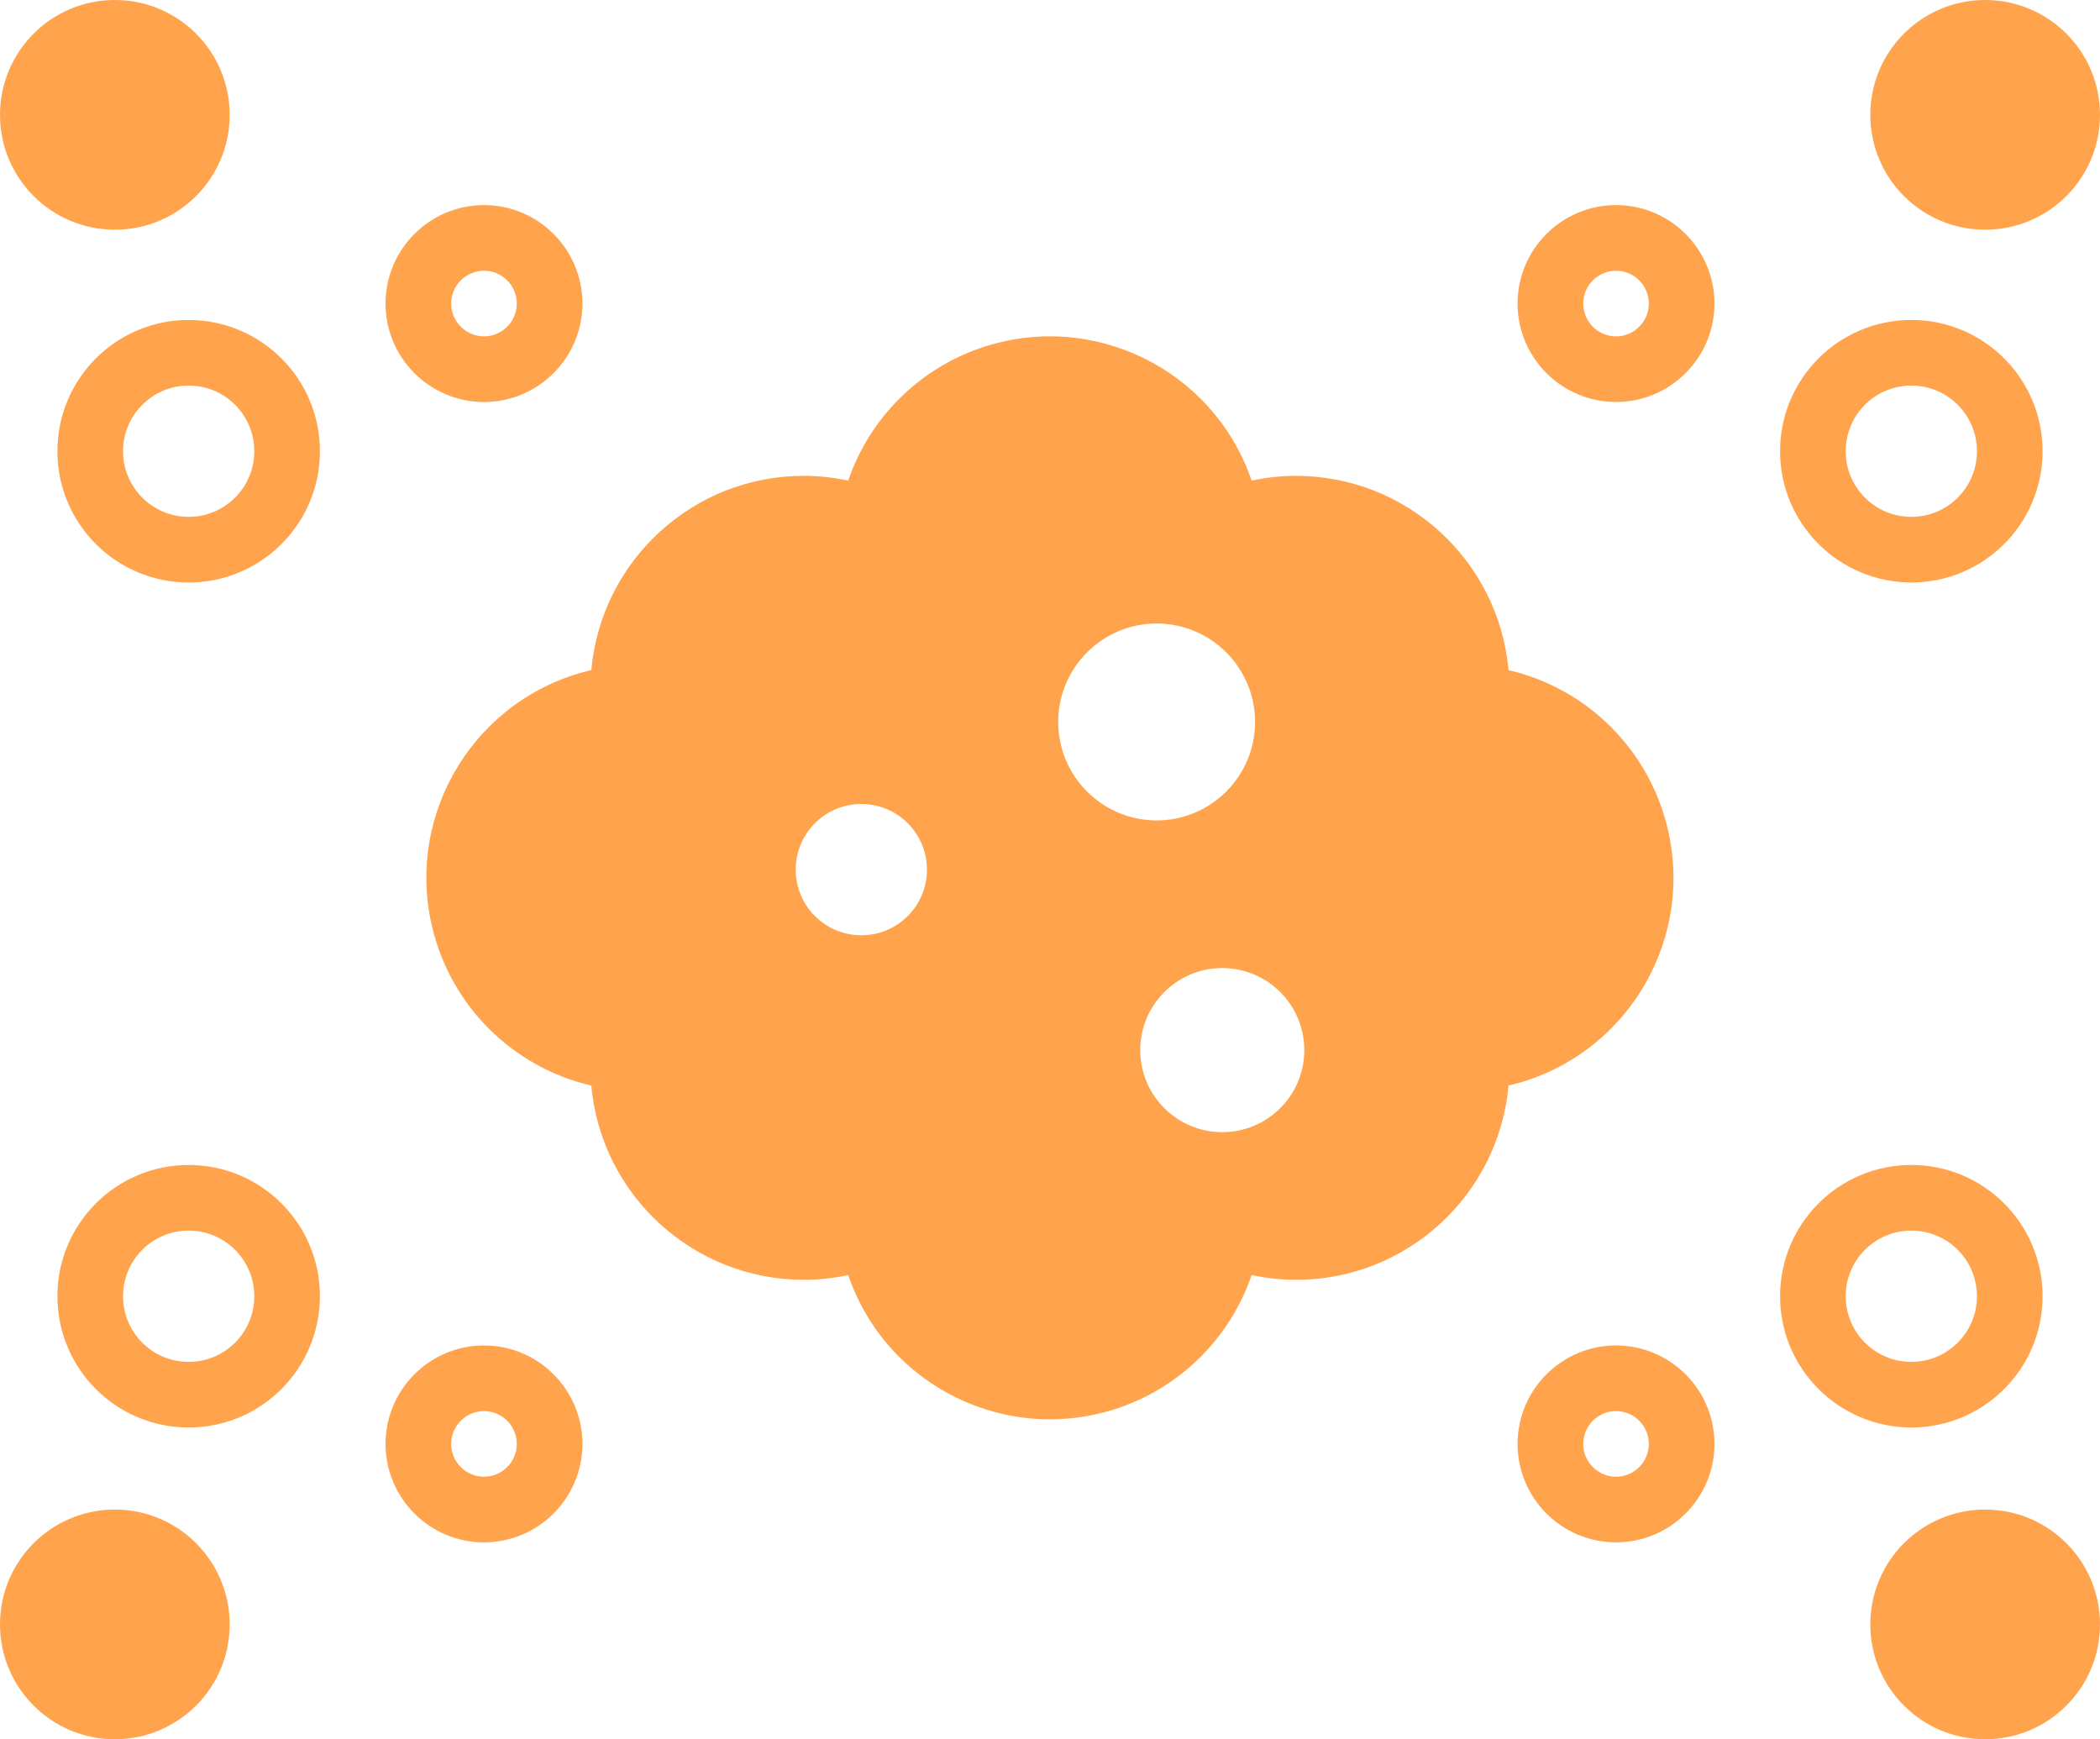
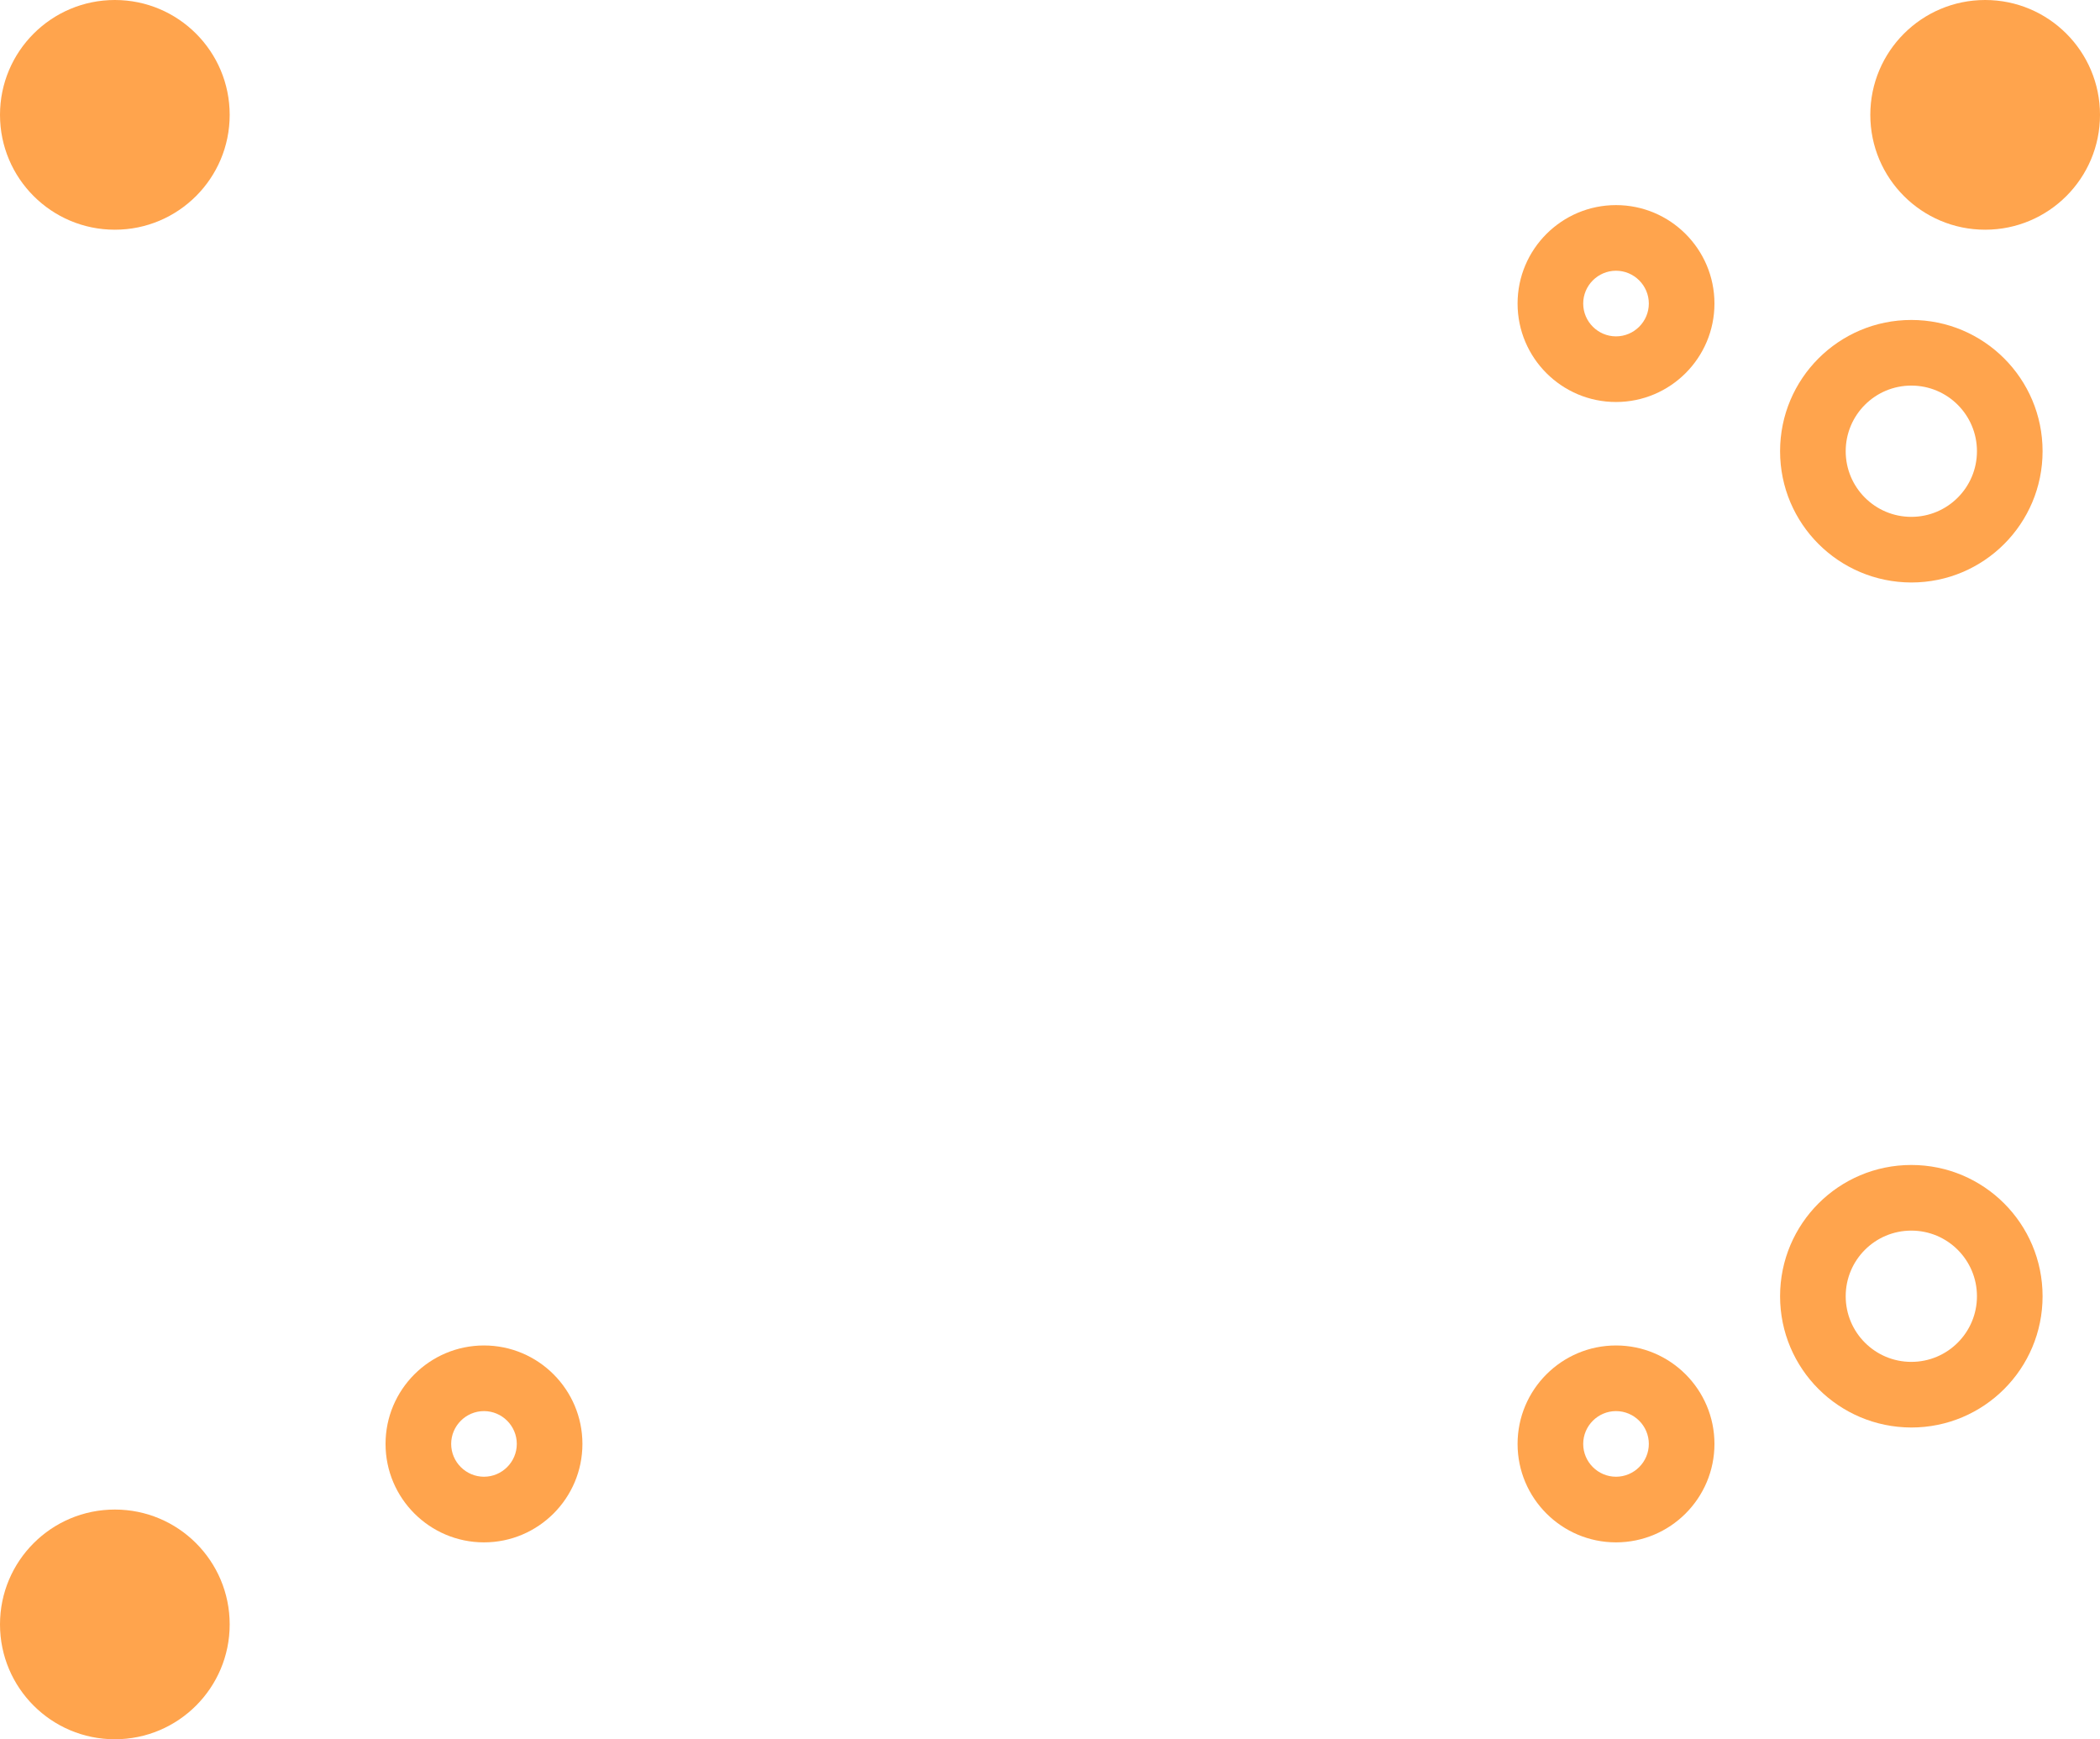
<svg xmlns="http://www.w3.org/2000/svg" id="Layer_1" data-name="Layer 1" viewBox="0 0 128 106">
  <defs>
    <style>
      .cls-1 {
        fill: #ffa44d;
        stroke-width: 0px;
      }
    </style>
  </defs>
  <path class="cls-1" d="M104.5,88c0-3.31-2.69-6-6-6s-6,2.69-6,6,2.69,6,6,6c3.31,0,6-2.69,6-6ZM98.5,90c-1.1,0-2-.9-2-2s.9-2,2-2,2,.9,2,2c0,1.1-.9,2-2,2Z" />
-   <circle class="cls-1" cx="121" cy="99" r="7" />
  <path class="cls-1" d="M116.5,87c4.42,0,8-3.58,8-8s-3.58-8-8-8-8,3.58-8,8c0,4.42,3.58,7.99,8,8ZM116.5,75c2.21,0,4,1.79,4,4s-1.79,4-4,4-4-1.79-4-4c0-2.21,1.79-4,4-4Z" />
  <path class="cls-1" d="M29.5,94c3.31,0,6-2.69,6-6s-2.69-6-6-6-6,2.69-6,6c0,3.31,2.69,6,6,6ZM29.5,86c1.1,0,2,.9,2,2s-.9,2-2,2-2-.9-2-2c0-1.1.9-2,2-2Z" />
  <circle class="cls-1" cx="7" cy="99" r="7" />
-   <path class="cls-1" d="M19.5,79c0-4.42-3.58-8-8-8s-8,3.58-8,8,3.58,8,8,8c4.42,0,7.99-3.58,8-8ZM11.5,83c-2.21,0-4-1.79-4-4s1.79-4,4-4,4,1.79,4,4c0,2.21-1.79,4-4,4Z" />
-   <path class="cls-1" d="M29.5,12.5c-3.31,0-6,2.69-6,6s2.69,6,6,6,6-2.69,6-6c0-3.31-2.69-6-6-6ZM29.5,20.5c-1.1,0-2-.9-2-2s.9-2,2-2,2,.9,2,2c0,1.1-.9,2-2,2Z" />
  <circle class="cls-1" cx="7" cy="7" r="7" />
-   <path class="cls-1" d="M11.5,19.5c-4.42,0-8,3.58-8,8s3.58,8,8,8,8-3.58,8-8c0-4.42-3.58-7.99-8-8ZM11.5,31.5c-2.21,0-4-1.79-4-4s1.79-4,4-4,4,1.79,4,4c0,2.21-1.79,4-4,4Z" />
  <path class="cls-1" d="M98.5,12.5c-3.31,0-6,2.69-6,6s2.69,6,6,6,6-2.69,6-6c0-3.31-2.69-6-6-6ZM98.5,20.5c-1.1,0-2-.9-2-2s.9-2,2-2,2,.9,2,2c0,1.1-.9,2-2,2Z" />
  <circle class="cls-1" cx="121" cy="7" r="7" />
  <path class="cls-1" d="M116.5,35.5c4.42,0,8-3.58,8-8s-3.58-8-8-8-8,3.58-8,8c0,4.42,3.58,7.99,8,8ZM116.5,23.5c2.21,0,4,1.79,4,4s-1.79,4-4,4-4-1.79-4-4c0-2.21,1.79-4,4-4Z" />
-   <path class="cls-1" d="M79,29c-.91,0-1.82.1-2.71.29-2.32-6.79-9.71-10.41-16.5-8.09-3.8,1.3-6.79,4.29-8.09,8.09-.89-.19-1.8-.29-2.71-.29-6.73,0-12.34,5.14-12.95,11.84-6.99,1.63-11.34,8.62-9.71,15.61,1.12,4.82,4.89,8.59,9.71,9.71.61,6.7,6.22,11.83,12.95,11.84.91,0,1.82-.1,2.71-.29,2.32,6.79,9.71,10.41,16.5,8.09,3.8-1.3,6.79-4.29,8.09-8.09.89.19,1.8.29,2.71.29,6.73,0,12.34-5.14,12.95-11.84,6.99-1.63,11.34-8.62,9.71-15.61-1.12-4.82-4.89-8.59-9.71-9.71-.61-6.7-6.22-11.83-12.95-11.84ZM52.5,57c-2.21,0-4-1.79-4-4s1.79-4,4-4,4,1.79,4,4-1.79,4-4,4ZM64.5,44c0-3.31,2.69-6,6-6s6,2.69,6,6-2.69,6-6,6-6-2.69-6-6h0ZM74.5,69c-2.76,0-5-2.24-5-5s2.24-5,5-5,5,2.24,5,5-2.24,5-5,5Z" />
</svg>